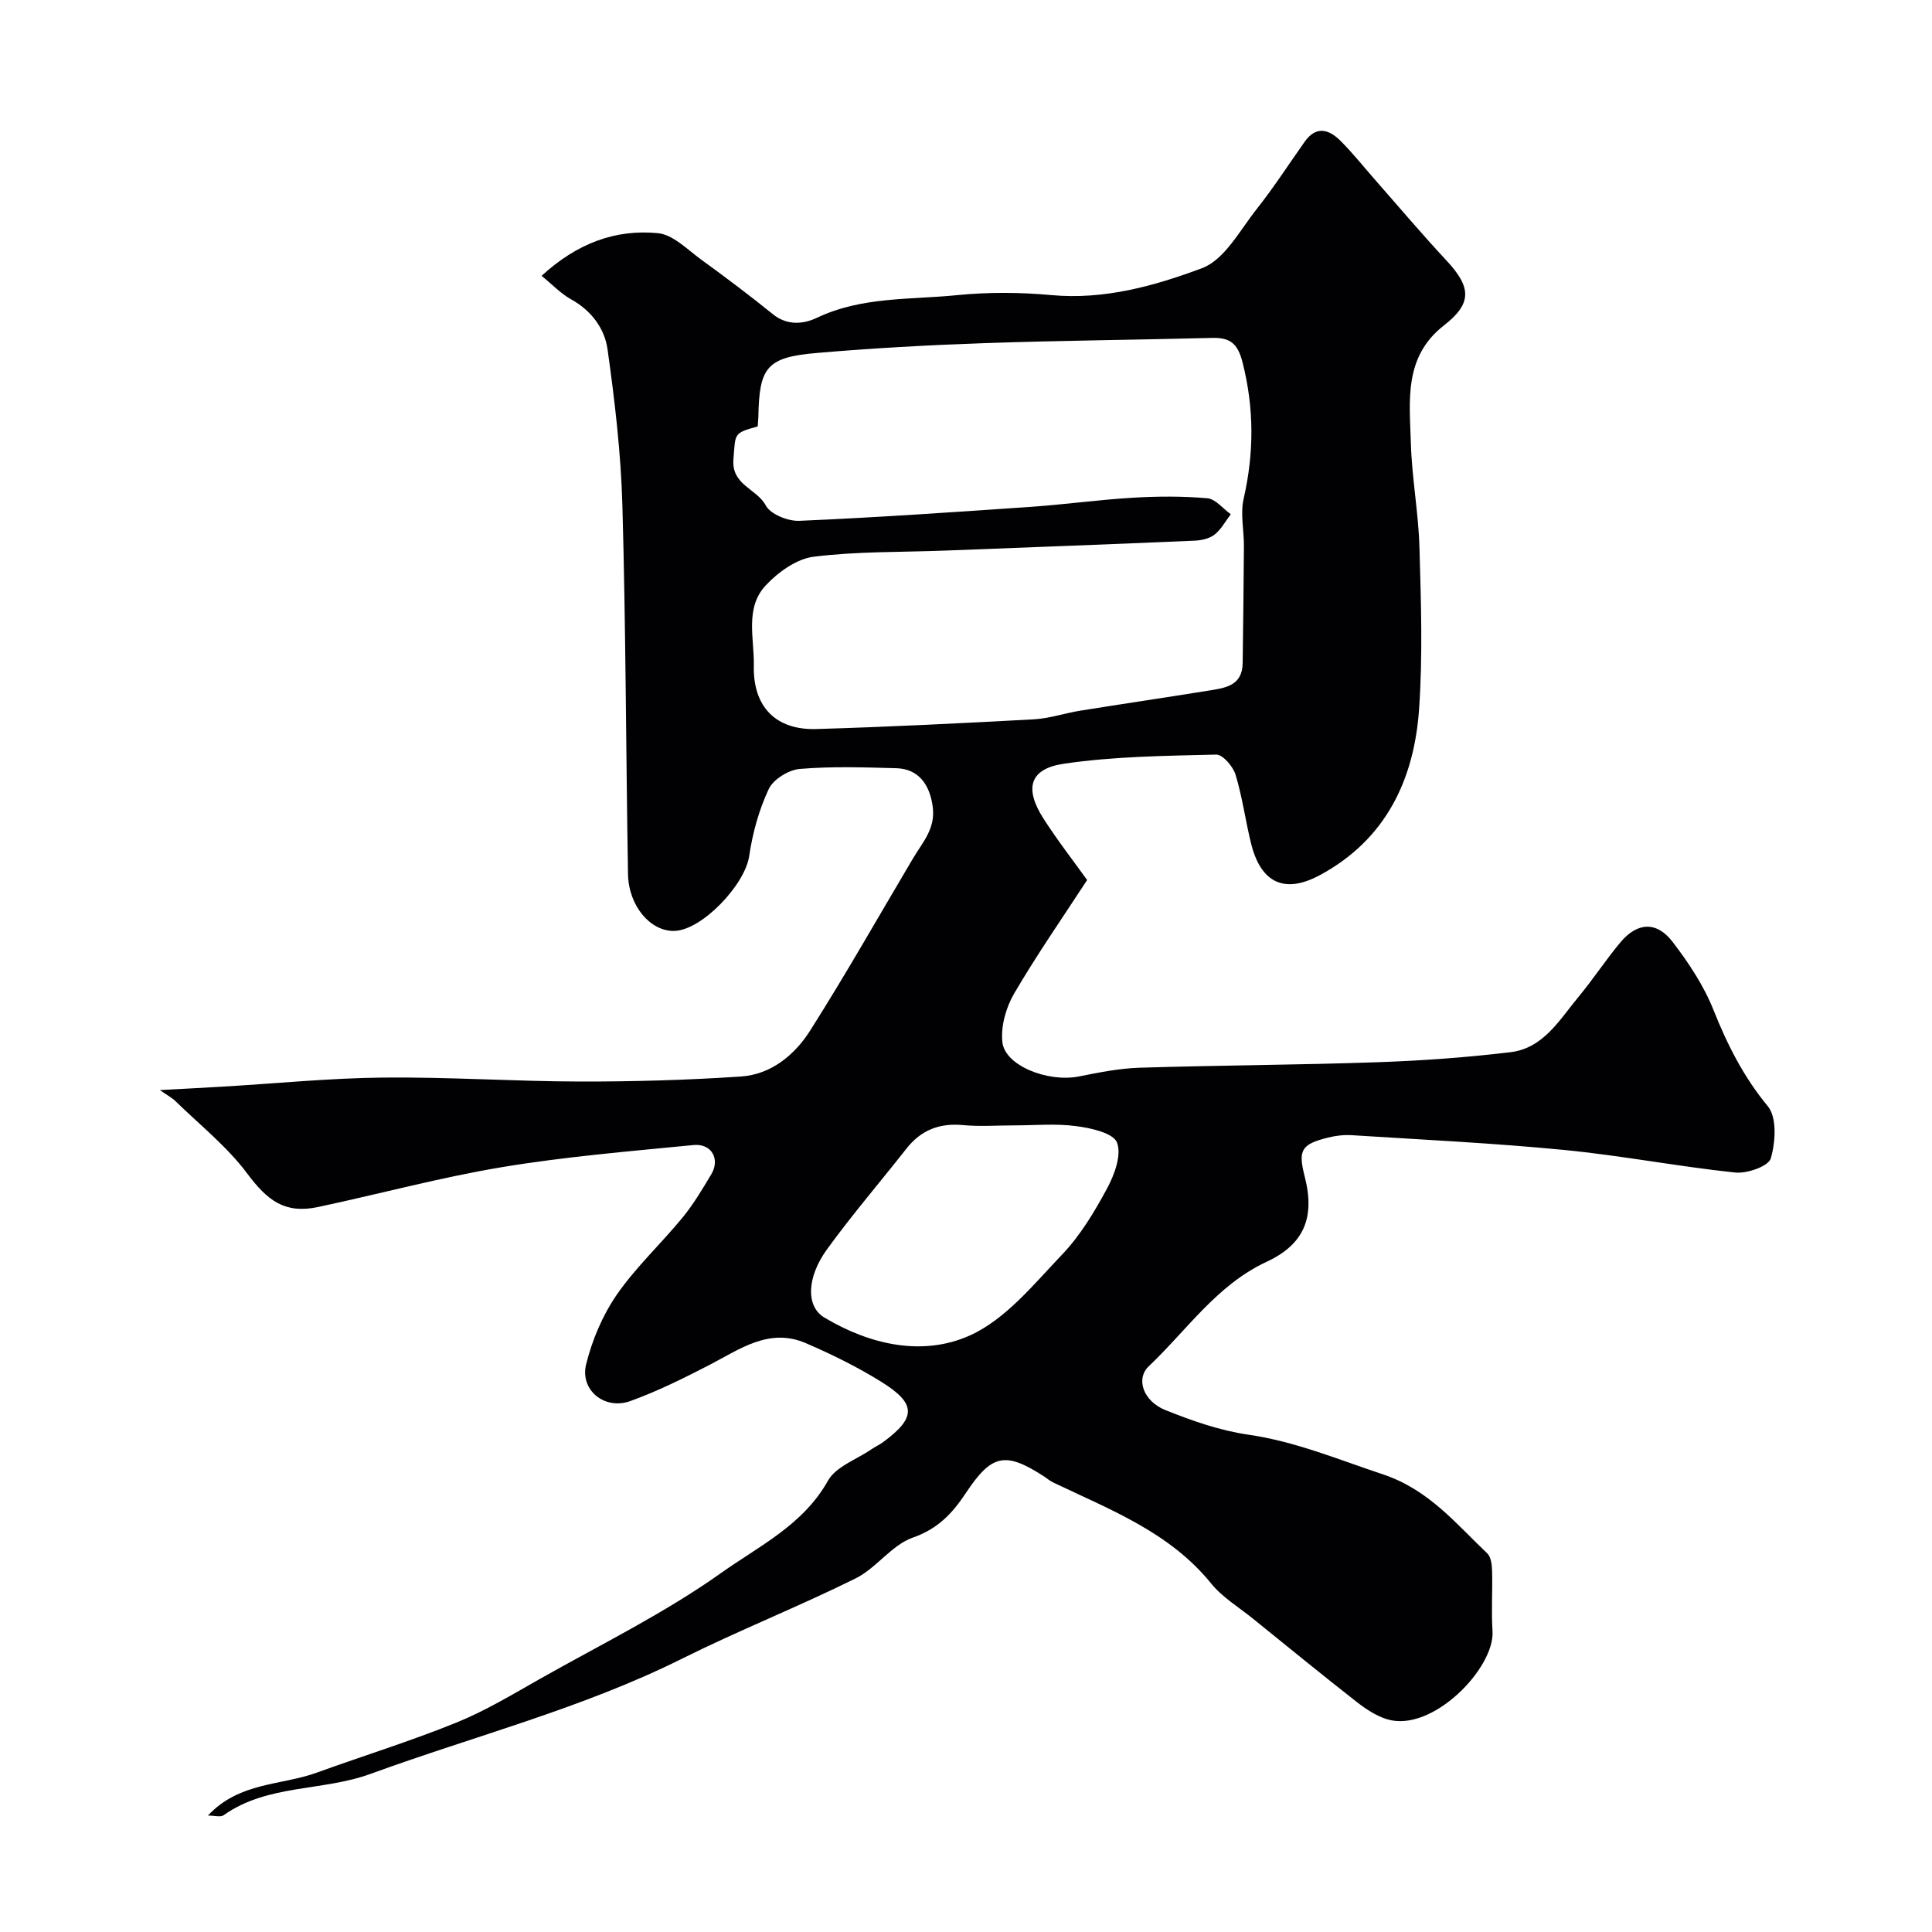
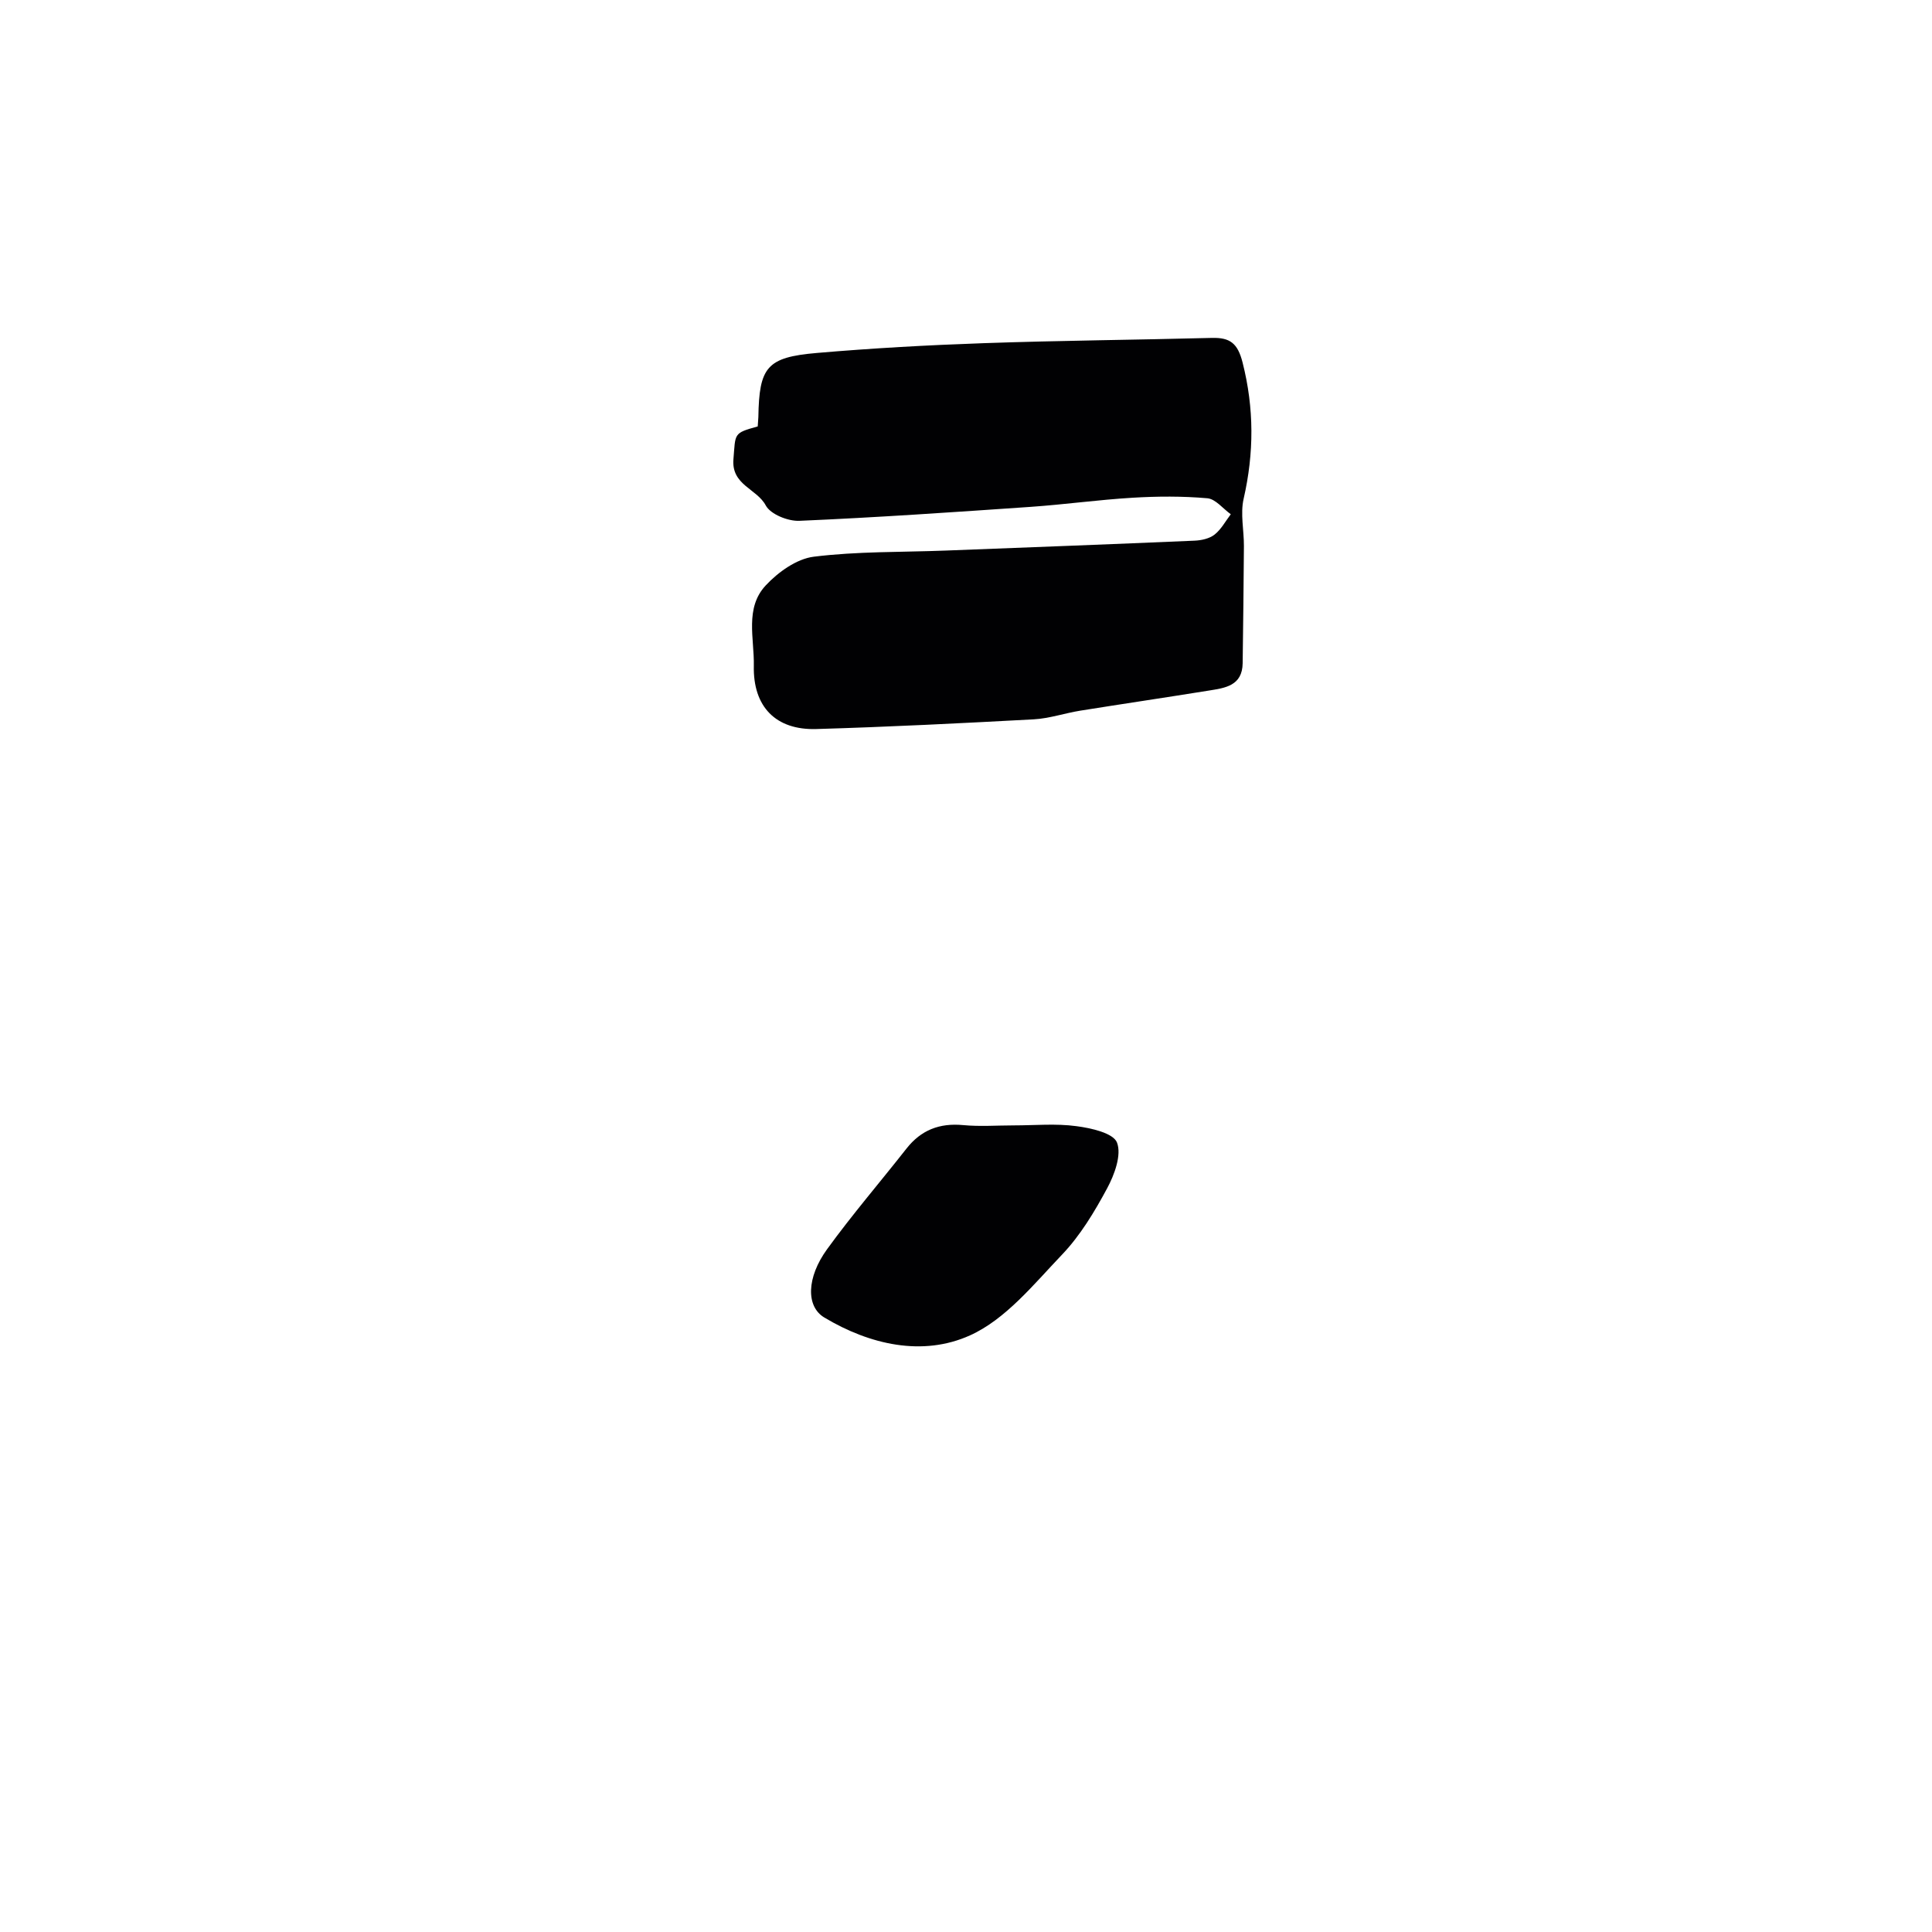
<svg xmlns="http://www.w3.org/2000/svg" enable-background="new 0 0 400 400" viewBox="0 0 400 400">
-   <path d="m43.05 375.89c6.52-6.98 15.17-6.2 22.53-8.88 9.61-3.49 19.41-6.51 28.87-10.35 6.03-2.44 11.68-5.86 17.37-9.08 12.61-7.13 25.74-13.57 37.5-21.93 7.79-5.53 16.96-9.91 22.09-19.07 1.64-2.94 5.93-4.4 9.01-6.52.81-.55 1.71-.96 2.5-1.54 6.77-5.03 6.83-7.89-.44-12.42-4.95-3.08-10.25-5.69-15.61-8-7.65-3.31-13.73 1.27-20.09 4.55-5.3 2.73-10.69 5.41-16.29 7.43-5.29 1.91-10.46-2.27-9.14-7.61 1.25-5.05 3.41-10.16 6.35-14.42 3.96-5.72 9.17-10.55 13.61-15.96 2.26-2.76 4.11-5.88 5.95-8.96 1.89-3.16.06-6.43-3.69-6.06-13.21 1.3-26.47 2.39-39.54 4.56-12.83 2.13-25.44 5.56-38.18 8.27-6.82 1.45-10.44-1.27-14.67-6.94-4.16-5.58-9.8-10.05-14.84-14.97-.76-.74-1.75-1.25-3.25-2.3 5.23-.29 9.17-.48 13.11-.72 11.03-.65 22.06-1.76 33.1-1.87 13.6-.14 27.2.79 40.8.82 11.1.02 22.22-.3 33.29-1.04 6.28-.42 11.15-4.47 14.35-9.52 7.41-11.69 14.24-23.76 21.31-35.67 1.96-3.31 4.67-6.12 4.06-10.67-.61-4.59-2.95-7.85-7.55-7.97-6.66-.18-13.36-.41-19.98.15-2.31.19-5.49 2.16-6.43 4.18-2.02 4.32-3.35 9.13-4.04 13.87-.87 5.94-9.81 15.39-15.55 15.49-4.93.08-9.43-5.19-9.54-11.8-.43-25.43-.45-50.86-1.16-76.28-.3-10.81-1.57-21.64-3.08-32.36-.6-4.29-3.34-8-7.53-10.32-2.12-1.17-3.85-3.03-6.12-4.87 7.37-6.77 15.3-9.67 24.07-8.84 3.15.3 6.13 3.41 8.99 5.49 5.02 3.64 9.99 7.38 14.81 11.28 3.01 2.44 6.39 2.07 9.19.73 9.25-4.38 19.23-3.69 28.93-4.66 6.47-.65 13.1-.61 19.58-.01 10.97 1 21.35-1.91 31.17-5.58 4.65-1.74 7.82-7.82 11.3-12.22 3.54-4.47 6.65-9.29 9.95-13.96 2.39-3.37 5.04-2.56 7.42-.18 2.56 2.56 4.82 5.41 7.21 8.13 4.9 5.57 9.68 11.24 14.74 16.66 5.12 5.5 5.35 8.84-.52 13.41-8.39 6.53-7.12 15.6-6.87 24.3.2 7.21 1.57 14.4 1.78 21.61.32 11.16.7 22.37-.07 33.48-1.01 14.68-6.9 27.08-20.53 34.43-7.34 3.96-12.24 1.62-14.26-6.55-1.17-4.73-1.8-9.61-3.22-14.26-.52-1.7-2.65-4.17-4-4.14-10.53.26-21.14.36-31.52 1.89-7.15 1.05-8.24 5.11-4.24 11.36 2.99 4.66 6.41 9.04 9.04 12.72-5.16 7.92-10.47 15.54-15.13 23.53-1.68 2.88-2.77 6.77-2.42 10.02.53 4.91 9.44 8.38 15.83 7.12 4.16-.83 8.39-1.68 12.61-1.81 16.43-.51 32.87-.57 49.29-1.14 9.18-.32 18.38-.98 27.5-2.08 6.8-.82 10.14-6.74 14.07-11.47 3.02-3.64 5.62-7.63 8.65-11.26 3.49-4.18 7.49-4.43 10.81-.11 3.33 4.34 6.47 9.08 8.48 14.13 2.88 7.22 6.23 13.84 11.25 19.92 1.91 2.32 1.58 7.44.6 10.79-.47 1.62-4.92 3.18-7.38 2.92-11.86-1.25-23.61-3.53-35.47-4.68-14.59-1.42-29.26-2.12-43.9-3.05-1.62-.1-3.31.09-4.89.49-5.58 1.38-6.26 2.6-4.86 8.05 2.19 8.47-.11 14.06-7.88 17.67-10.32 4.8-16.51 14.16-24.39 21.62-2.76 2.61-1.14 7.23 3.38 9.06 5.53 2.23 11.33 4.26 17.2 5.11 9.75 1.41 18.6 5.13 27.81 8.19 9.55 3.17 15.1 10.15 21.69 16.4.78.74.95 2.38.99 3.61.12 4.16-.18 8.35.09 12.49.49 7.66-12.57 21.16-21.91 18.21-2.24-.71-4.35-2.11-6.23-3.58-7.23-5.66-14.35-11.47-21.49-17.25-2.93-2.37-6.31-4.39-8.63-7.26-8.62-10.64-20.93-15.28-32.68-20.9-.73-.35-1.35-.9-2.03-1.34-7.97-5.12-10.74-4.52-16.11 3.57-2.74 4.13-5.74 7.36-10.91 9.16-4.41 1.54-7.57 6.33-11.89 8.47-11.81 5.85-24.1 10.72-35.9 16.6-20.67 10.31-42.97 16-64.5 23.86-10 3.65-21.31 2.11-30.42 8.55-.62.48-1.88.08-3.26.08zm113.83-287.6c-5.11 1.4-4.58 1.44-5.03 6.78-.45 5.37 4.83 6.09 6.69 9.57.98 1.84 4.62 3.3 6.98 3.19 15.97-.69 31.92-1.79 47.87-2.89 7.04-.49 14.06-1.47 21.1-1.89 5.15-.31 10.35-.34 15.48.11 1.7.15 3.24 2.16 4.85 3.31-1.1 1.44-1.99 3.14-3.37 4.22-1.06.83-2.72 1.19-4.13 1.25-17.19.74-34.39 1.39-51.58 2.05-9.1.35-18.26.15-27.26 1.27-3.55.44-7.38 3.19-9.95 5.95-4.37 4.68-2.34 11-2.46 16.65-.18 8.46 4.54 13.32 12.91 13.08 15.03-.44 30.05-1.2 45.06-2.01 3.22-.18 6.38-1.27 9.59-1.79 8.87-1.42 17.75-2.73 26.62-4.16 3.38-.54 6.97-.98 7.03-5.68.1-8.08.21-16.15.26-24.23.02-3.27-.77-6.7-.06-9.8 2.17-9.49 2.19-18.74-.22-28.23-1.01-3.98-2.6-5.17-6.33-5.08-15.76.41-31.53.54-47.28 1.09-11.54.4-23.07 1.04-34.57 2.03-10.33.89-11.9 2.93-12.07 13.27-.03.66-.09 1.32-.13 1.94zm53.02 144.71c-3.5 0-7.02.27-10.49-.06-4.89-.46-8.71 1.01-11.74 4.87-5.47 6.96-11.25 13.68-16.44 20.84-4.21 5.8-4.42 11.82-.56 14.13 9.42 5.64 20.35 8.12 30.15 3.7 7.39-3.33 13.21-10.59 19.07-16.73 3.77-3.95 6.71-8.85 9.32-13.7 1.53-2.84 3.04-6.94 2.05-9.5-.76-1.96-5.36-3-8.4-3.39-4.24-.58-8.63-.16-12.96-.16z" fill="#010103" />
+   <path d="m43.05 375.89zm113.83-287.6c-5.11 1.4-4.58 1.44-5.03 6.78-.45 5.37 4.83 6.09 6.69 9.57.98 1.84 4.62 3.3 6.98 3.19 15.97-.69 31.92-1.79 47.87-2.89 7.04-.49 14.06-1.47 21.1-1.89 5.15-.31 10.35-.34 15.48.11 1.7.15 3.24 2.16 4.85 3.31-1.1 1.44-1.99 3.14-3.37 4.22-1.06.83-2.72 1.19-4.13 1.25-17.19.74-34.39 1.39-51.58 2.05-9.1.35-18.26.15-27.26 1.27-3.55.44-7.38 3.19-9.95 5.95-4.37 4.68-2.34 11-2.46 16.65-.18 8.46 4.54 13.32 12.91 13.08 15.03-.44 30.05-1.2 45.06-2.01 3.22-.18 6.38-1.27 9.59-1.79 8.87-1.42 17.75-2.73 26.62-4.16 3.38-.54 6.97-.98 7.03-5.68.1-8.08.21-16.15.26-24.23.02-3.27-.77-6.7-.06-9.8 2.17-9.49 2.19-18.74-.22-28.23-1.01-3.98-2.6-5.17-6.33-5.08-15.76.41-31.53.54-47.28 1.09-11.54.4-23.07 1.04-34.57 2.03-10.33.89-11.9 2.93-12.07 13.27-.03.66-.09 1.32-.13 1.94zm53.02 144.71c-3.5 0-7.02.27-10.49-.06-4.89-.46-8.71 1.01-11.74 4.87-5.47 6.96-11.25 13.68-16.44 20.84-4.21 5.8-4.42 11.82-.56 14.13 9.42 5.64 20.35 8.12 30.15 3.7 7.39-3.33 13.21-10.59 19.07-16.73 3.77-3.95 6.71-8.85 9.32-13.7 1.53-2.84 3.04-6.94 2.05-9.5-.76-1.96-5.36-3-8.4-3.39-4.24-.58-8.63-.16-12.96-.16z" fill="#010103" />
</svg>